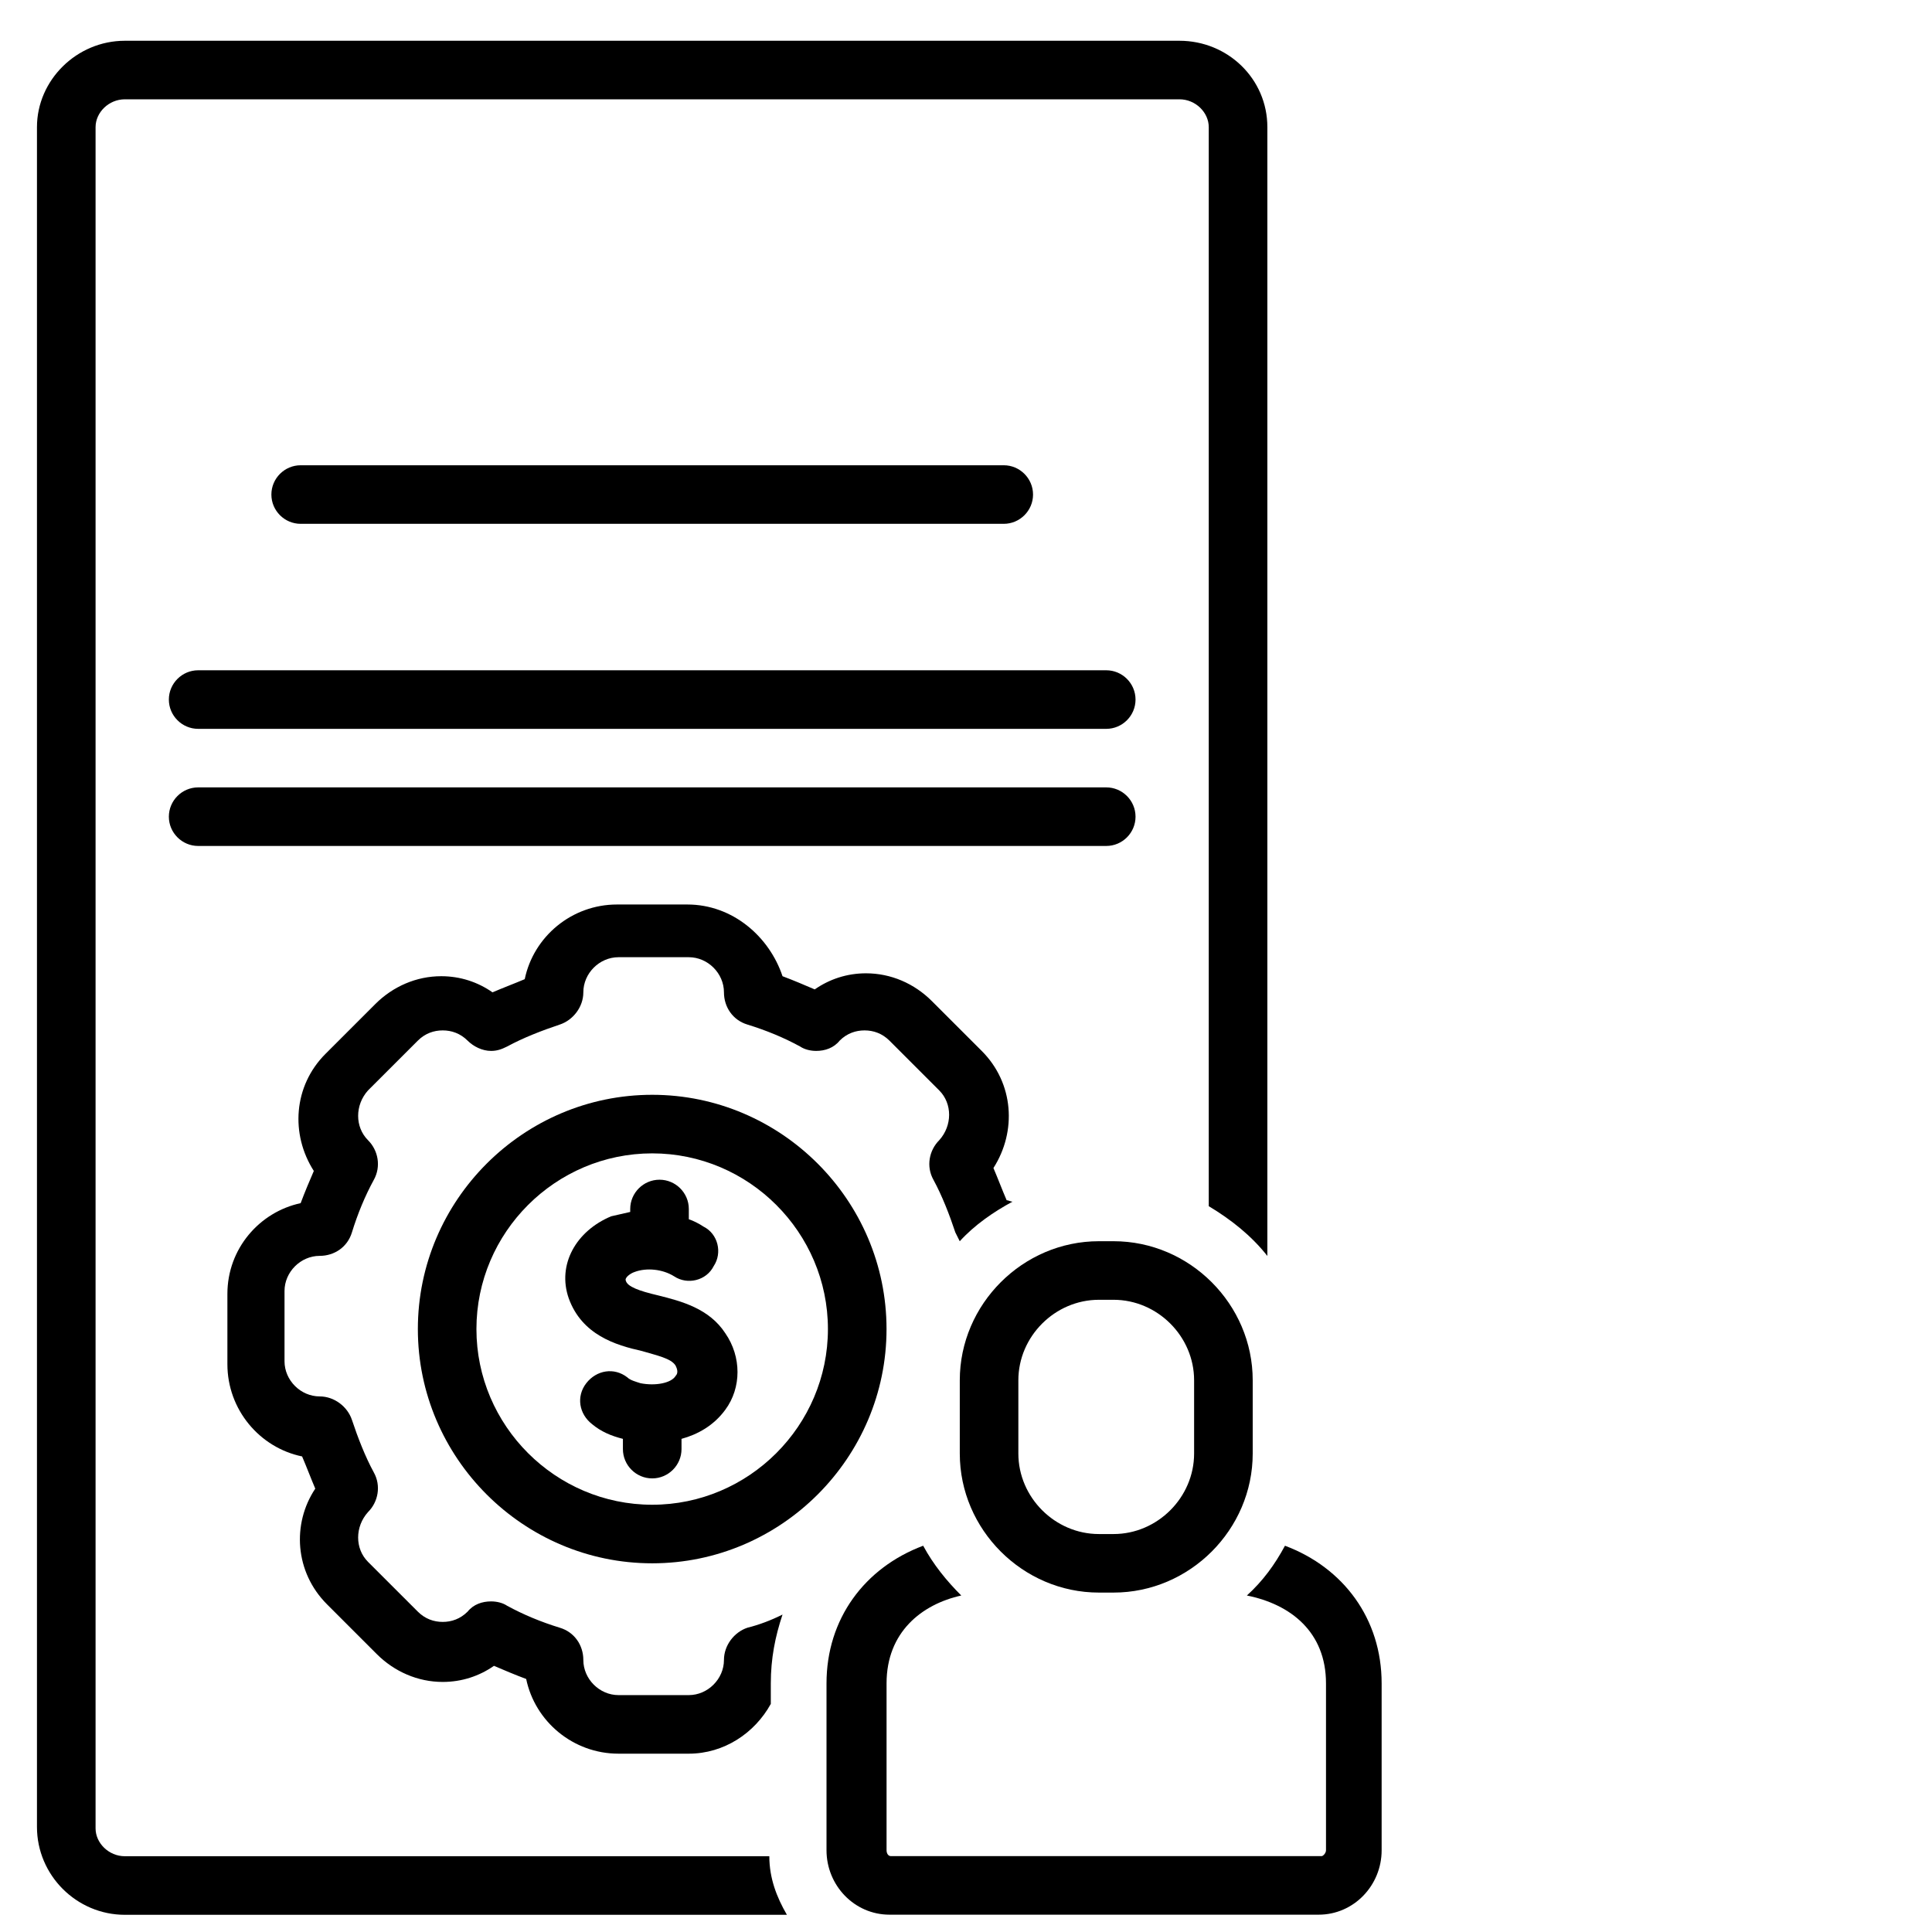
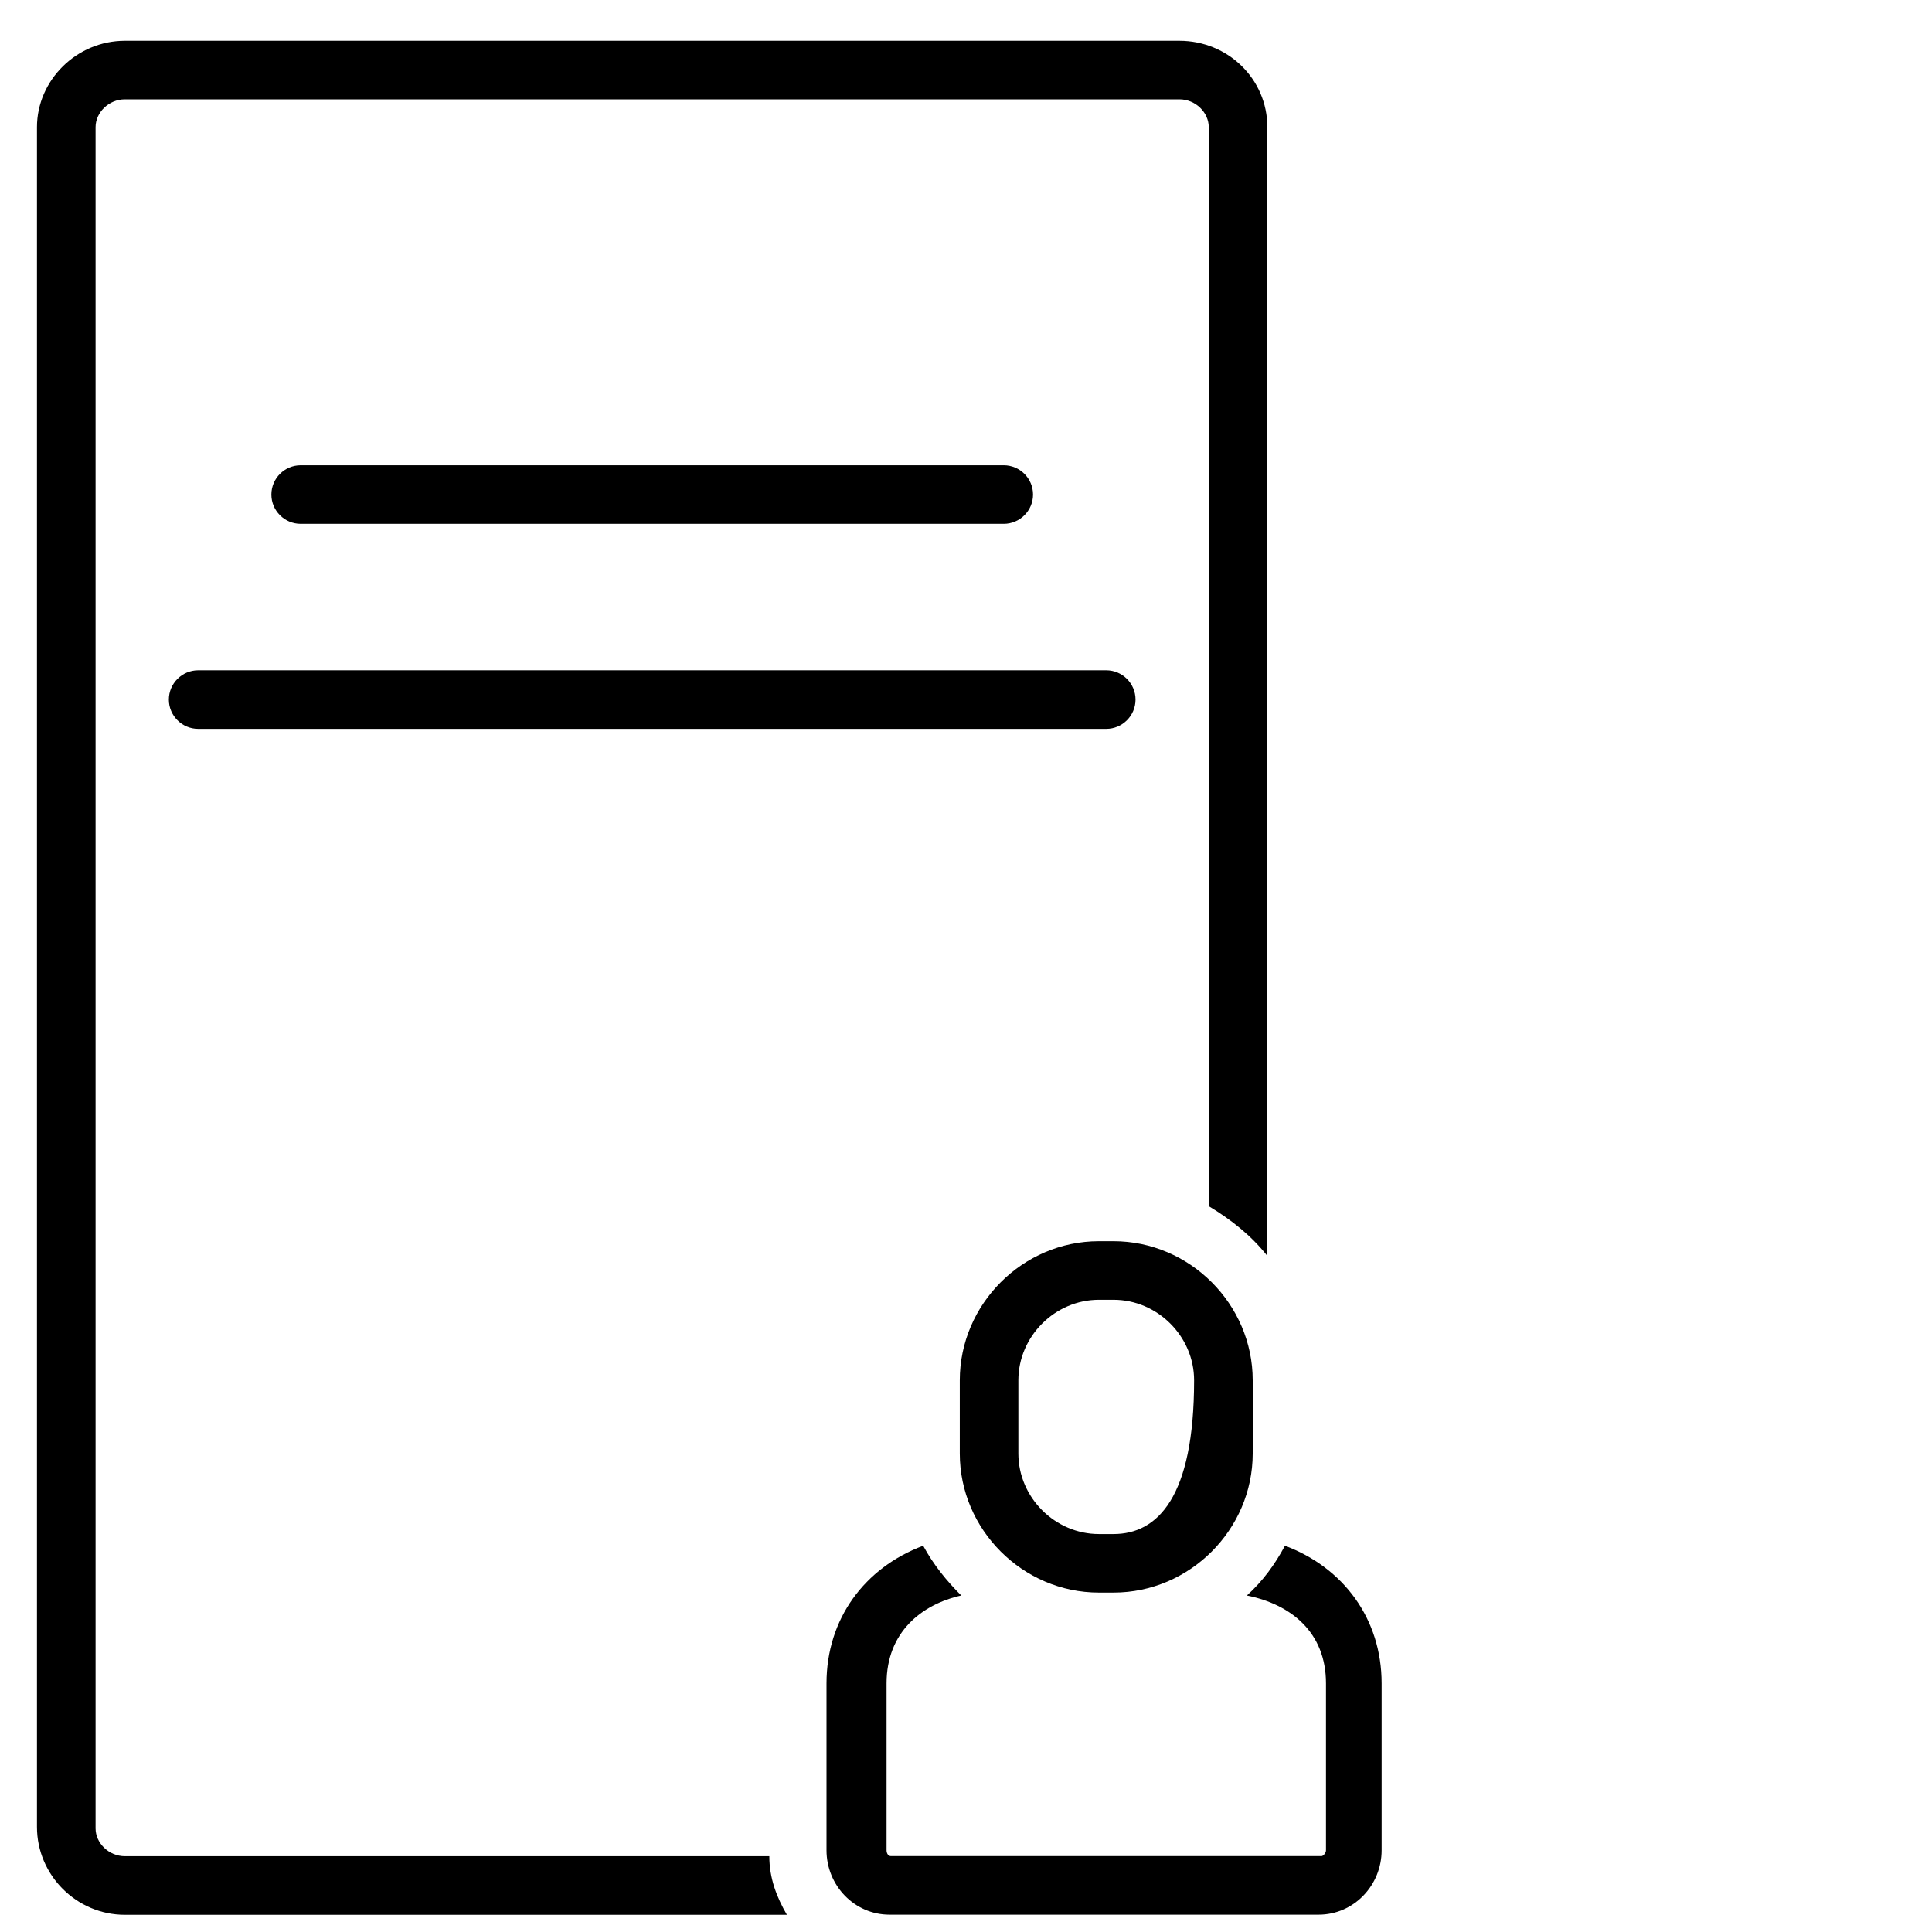
<svg xmlns="http://www.w3.org/2000/svg" width="60" height="60" viewBox="0 0 60 60" fill="none">
  <path d="M8.428 15.359C8.428 15.859 8.837 16.268 9.338 16.268H31.172C31.672 16.268 32.082 15.859 32.082 15.359C32.082 14.858 31.672 14.449 31.172 14.449H9.338C8.837 14.449 8.428 14.858 8.428 15.359Z" fill="black" />
-   <path d="M10.155 49.823L11.702 51.37C12.248 51.915 12.976 52.234 13.749 52.234C14.34 52.234 14.886 52.052 15.341 51.734C15.659 51.87 15.977 52.006 16.341 52.142C16.615 53.461 17.797 54.462 19.207 54.462H21.391C22.483 54.462 23.438 53.825 23.938 52.916V52.279C23.938 51.506 24.074 50.824 24.302 50.142C23.938 50.323 23.574 50.46 23.21 50.551C22.801 50.688 22.483 51.097 22.483 51.552C22.483 52.142 21.982 52.643 21.391 52.643H19.207C18.616 52.643 18.116 52.142 18.116 51.552C18.116 51.097 17.843 50.688 17.387 50.551C16.797 50.37 16.251 50.142 15.75 49.869C15.614 49.778 15.432 49.733 15.25 49.733C14.977 49.733 14.704 49.823 14.522 50.051C14.294 50.278 14.022 50.37 13.749 50.37C13.476 50.37 13.203 50.278 12.976 50.051L11.429 48.505C11.02 48.096 11.02 47.414 11.429 46.959C11.748 46.641 11.838 46.141 11.611 45.731C11.338 45.231 11.111 44.64 10.929 44.094C10.792 43.685 10.383 43.367 9.928 43.367C9.337 43.367 8.836 42.867 8.836 42.276V40.093C8.836 39.502 9.337 39.002 9.928 39.002C10.383 39.002 10.792 38.729 10.929 38.274C11.111 37.684 11.338 37.138 11.611 36.638C11.838 36.228 11.748 35.728 11.429 35.41C11.02 35.001 11.02 34.319 11.429 33.864L12.976 32.318C13.203 32.091 13.476 32 13.749 32C14.022 32 14.294 32.091 14.522 32.318C14.704 32.5 14.977 32.637 15.25 32.637C15.432 32.637 15.568 32.591 15.75 32.5C16.251 32.227 16.842 32 17.387 31.818C17.797 31.681 18.116 31.273 18.116 30.818C18.116 30.227 18.616 29.727 19.207 29.727H21.391C21.982 29.727 22.483 30.227 22.483 30.818C22.483 31.273 22.756 31.681 23.21 31.818C23.802 32 24.348 32.227 24.848 32.5C24.984 32.591 25.166 32.637 25.348 32.637C25.621 32.637 25.894 32.545 26.076 32.318C26.303 32.091 26.577 32 26.849 32C27.122 32 27.395 32.091 27.623 32.318L29.169 33.864C29.578 34.273 29.578 34.956 29.169 35.41C28.851 35.728 28.759 36.228 28.988 36.638C29.26 37.138 29.488 37.729 29.669 38.274C29.715 38.366 29.76 38.456 29.806 38.548C30.261 38.047 30.852 37.638 31.444 37.319C31.398 37.319 31.307 37.274 31.262 37.274C31.125 36.956 30.988 36.592 30.852 36.274C31.58 35.138 31.489 33.637 30.488 32.637L28.941 31.091C28.396 30.544 27.668 30.227 26.895 30.227C26.303 30.227 25.758 30.409 25.302 30.727C24.984 30.591 24.666 30.454 24.302 30.317C23.892 29.09 22.756 28.09 21.345 28.09H19.162C17.752 28.09 16.569 29.09 16.296 30.409C15.977 30.544 15.614 30.681 15.295 30.818C14.841 30.499 14.294 30.317 13.703 30.317C12.93 30.317 12.202 30.636 11.656 31.181L10.11 32.727C9.109 33.727 9.018 35.228 9.746 36.365C9.609 36.683 9.473 37.002 9.337 37.365C8.063 37.638 7.062 38.775 7.062 40.184V42.366C7.062 43.777 8.063 44.959 9.382 45.231C9.519 45.549 9.655 45.913 9.791 46.231C9.063 47.323 9.155 48.823 10.155 49.823Z" fill="black" />
  <path d="M3.878 59.466H24.438C24.12 58.919 23.892 58.329 23.892 57.647H3.878C3.377 57.647 2.968 57.237 2.968 56.783V3.948C2.968 3.493 3.377 3.084 3.878 3.084H36.629C37.13 3.084 37.539 3.493 37.539 3.948V37.459C38.221 37.868 38.858 38.368 39.359 39.005V3.948C39.359 2.448 38.13 1.266 36.629 1.266H3.878C2.377 1.266 1.148 2.493 1.148 3.948V56.737C1.148 58.237 2.377 59.466 3.878 59.466Z" fill="black" />
  <path d="M41.18 52.278V57.462C41.18 57.552 41.088 57.644 41.043 57.644H27.669C27.579 57.644 27.533 57.552 27.533 57.462V52.278C27.533 50.687 28.625 49.823 29.853 49.55C29.398 49.095 28.989 48.595 28.67 48.004C26.851 48.686 25.668 50.277 25.668 52.278V57.462C25.668 58.553 26.532 59.462 27.624 59.462H40.952C42.044 59.462 42.908 58.553 42.908 57.462V52.278C42.908 50.277 41.725 48.686 39.906 48.004C39.587 48.595 39.223 49.095 38.723 49.55C40.087 49.823 41.18 50.687 41.18 52.278Z" fill="black" />
-   <path d="M34.128 38.547C31.762 38.547 29.807 40.502 29.807 42.866V45.14C29.807 47.504 31.762 49.459 34.128 49.459H34.582C36.948 49.459 38.904 47.504 38.904 45.14V42.866C38.904 40.502 36.948 38.547 34.582 38.547H34.128ZM37.084 42.866V45.14C37.084 46.504 35.947 47.641 34.582 47.641H34.128C32.763 47.641 31.626 46.504 31.626 45.14V42.866C31.626 41.502 32.763 40.366 34.128 40.366H34.582C35.947 40.366 37.084 41.502 37.084 42.866Z" fill="black" />
+   <path d="M34.128 38.547C31.762 38.547 29.807 40.502 29.807 42.866V45.14C29.807 47.504 31.762 49.459 34.128 49.459H34.582C36.948 49.459 38.904 47.504 38.904 45.14V42.866C38.904 40.502 36.948 38.547 34.582 38.547H34.128ZM37.084 42.866C37.084 46.504 35.947 47.641 34.582 47.641H34.128C32.763 47.641 31.626 46.504 31.626 45.14V42.866C31.626 41.502 32.763 40.366 34.128 40.366H34.582C35.947 40.366 37.084 41.502 37.084 42.866Z" fill="black" />
  <path d="M5.244 21.726C5.244 22.226 5.654 22.635 6.154 22.635H34.356C34.856 22.635 35.265 22.226 35.265 21.726C35.265 21.225 34.856 20.816 34.356 20.816H6.154C5.654 20.816 5.244 21.225 5.244 21.726Z" fill="black" />
-   <path d="M6.154 26.272H34.356C34.856 26.272 35.265 25.863 35.265 25.363C35.265 24.862 34.856 24.453 34.356 24.453H6.154C5.654 24.453 5.244 24.862 5.244 25.363C5.244 25.863 5.654 26.272 6.154 26.272Z" fill="black" />
-   <path d="M27.532 41.275C27.532 37.273 24.257 34 20.255 34C16.252 34 12.977 37.273 12.977 41.275C12.977 45.276 16.252 48.55 20.255 48.55C24.257 48.55 27.532 45.276 27.532 41.275ZM20.255 46.731C17.252 46.731 14.796 44.276 14.796 41.275C14.796 38.273 17.252 35.819 20.255 35.819C23.256 35.819 25.712 38.273 25.712 41.275C25.712 44.276 23.256 46.731 20.255 46.731Z" fill="black" />
-   <path d="M20.436 40.229C19.846 40.092 19.482 39.956 19.436 39.774C19.39 39.684 19.572 39.547 19.709 39.502C20.073 39.365 20.573 39.41 20.937 39.638C21.346 39.911 21.938 39.774 22.165 39.319C22.438 38.91 22.302 38.319 21.846 38.092C21.711 38.001 21.529 37.91 21.392 37.865V37.546C21.392 37.046 20.982 36.637 20.482 36.637C19.982 36.637 19.572 37.046 19.572 37.546V37.638C19.39 37.683 19.163 37.728 18.981 37.773C17.89 38.228 17.298 39.274 17.662 40.319C18.072 41.456 19.118 41.775 19.936 41.957C20.391 42.093 20.846 42.184 20.982 42.412C21.028 42.502 21.074 42.639 20.982 42.73C20.846 42.957 20.346 43.048 19.891 42.957C19.754 42.912 19.572 42.866 19.482 42.775C19.072 42.457 18.526 42.548 18.207 42.957C17.89 43.366 17.98 43.912 18.39 44.23C18.663 44.458 18.981 44.594 19.345 44.685V45.003C19.345 45.503 19.754 45.913 20.255 45.913C20.755 45.913 21.165 45.503 21.165 45.003V44.685C21.665 44.548 22.165 44.276 22.529 43.776C23.029 43.094 23.029 42.138 22.529 41.411C22.029 40.638 21.165 40.411 20.436 40.229Z" fill="black" />
</svg>